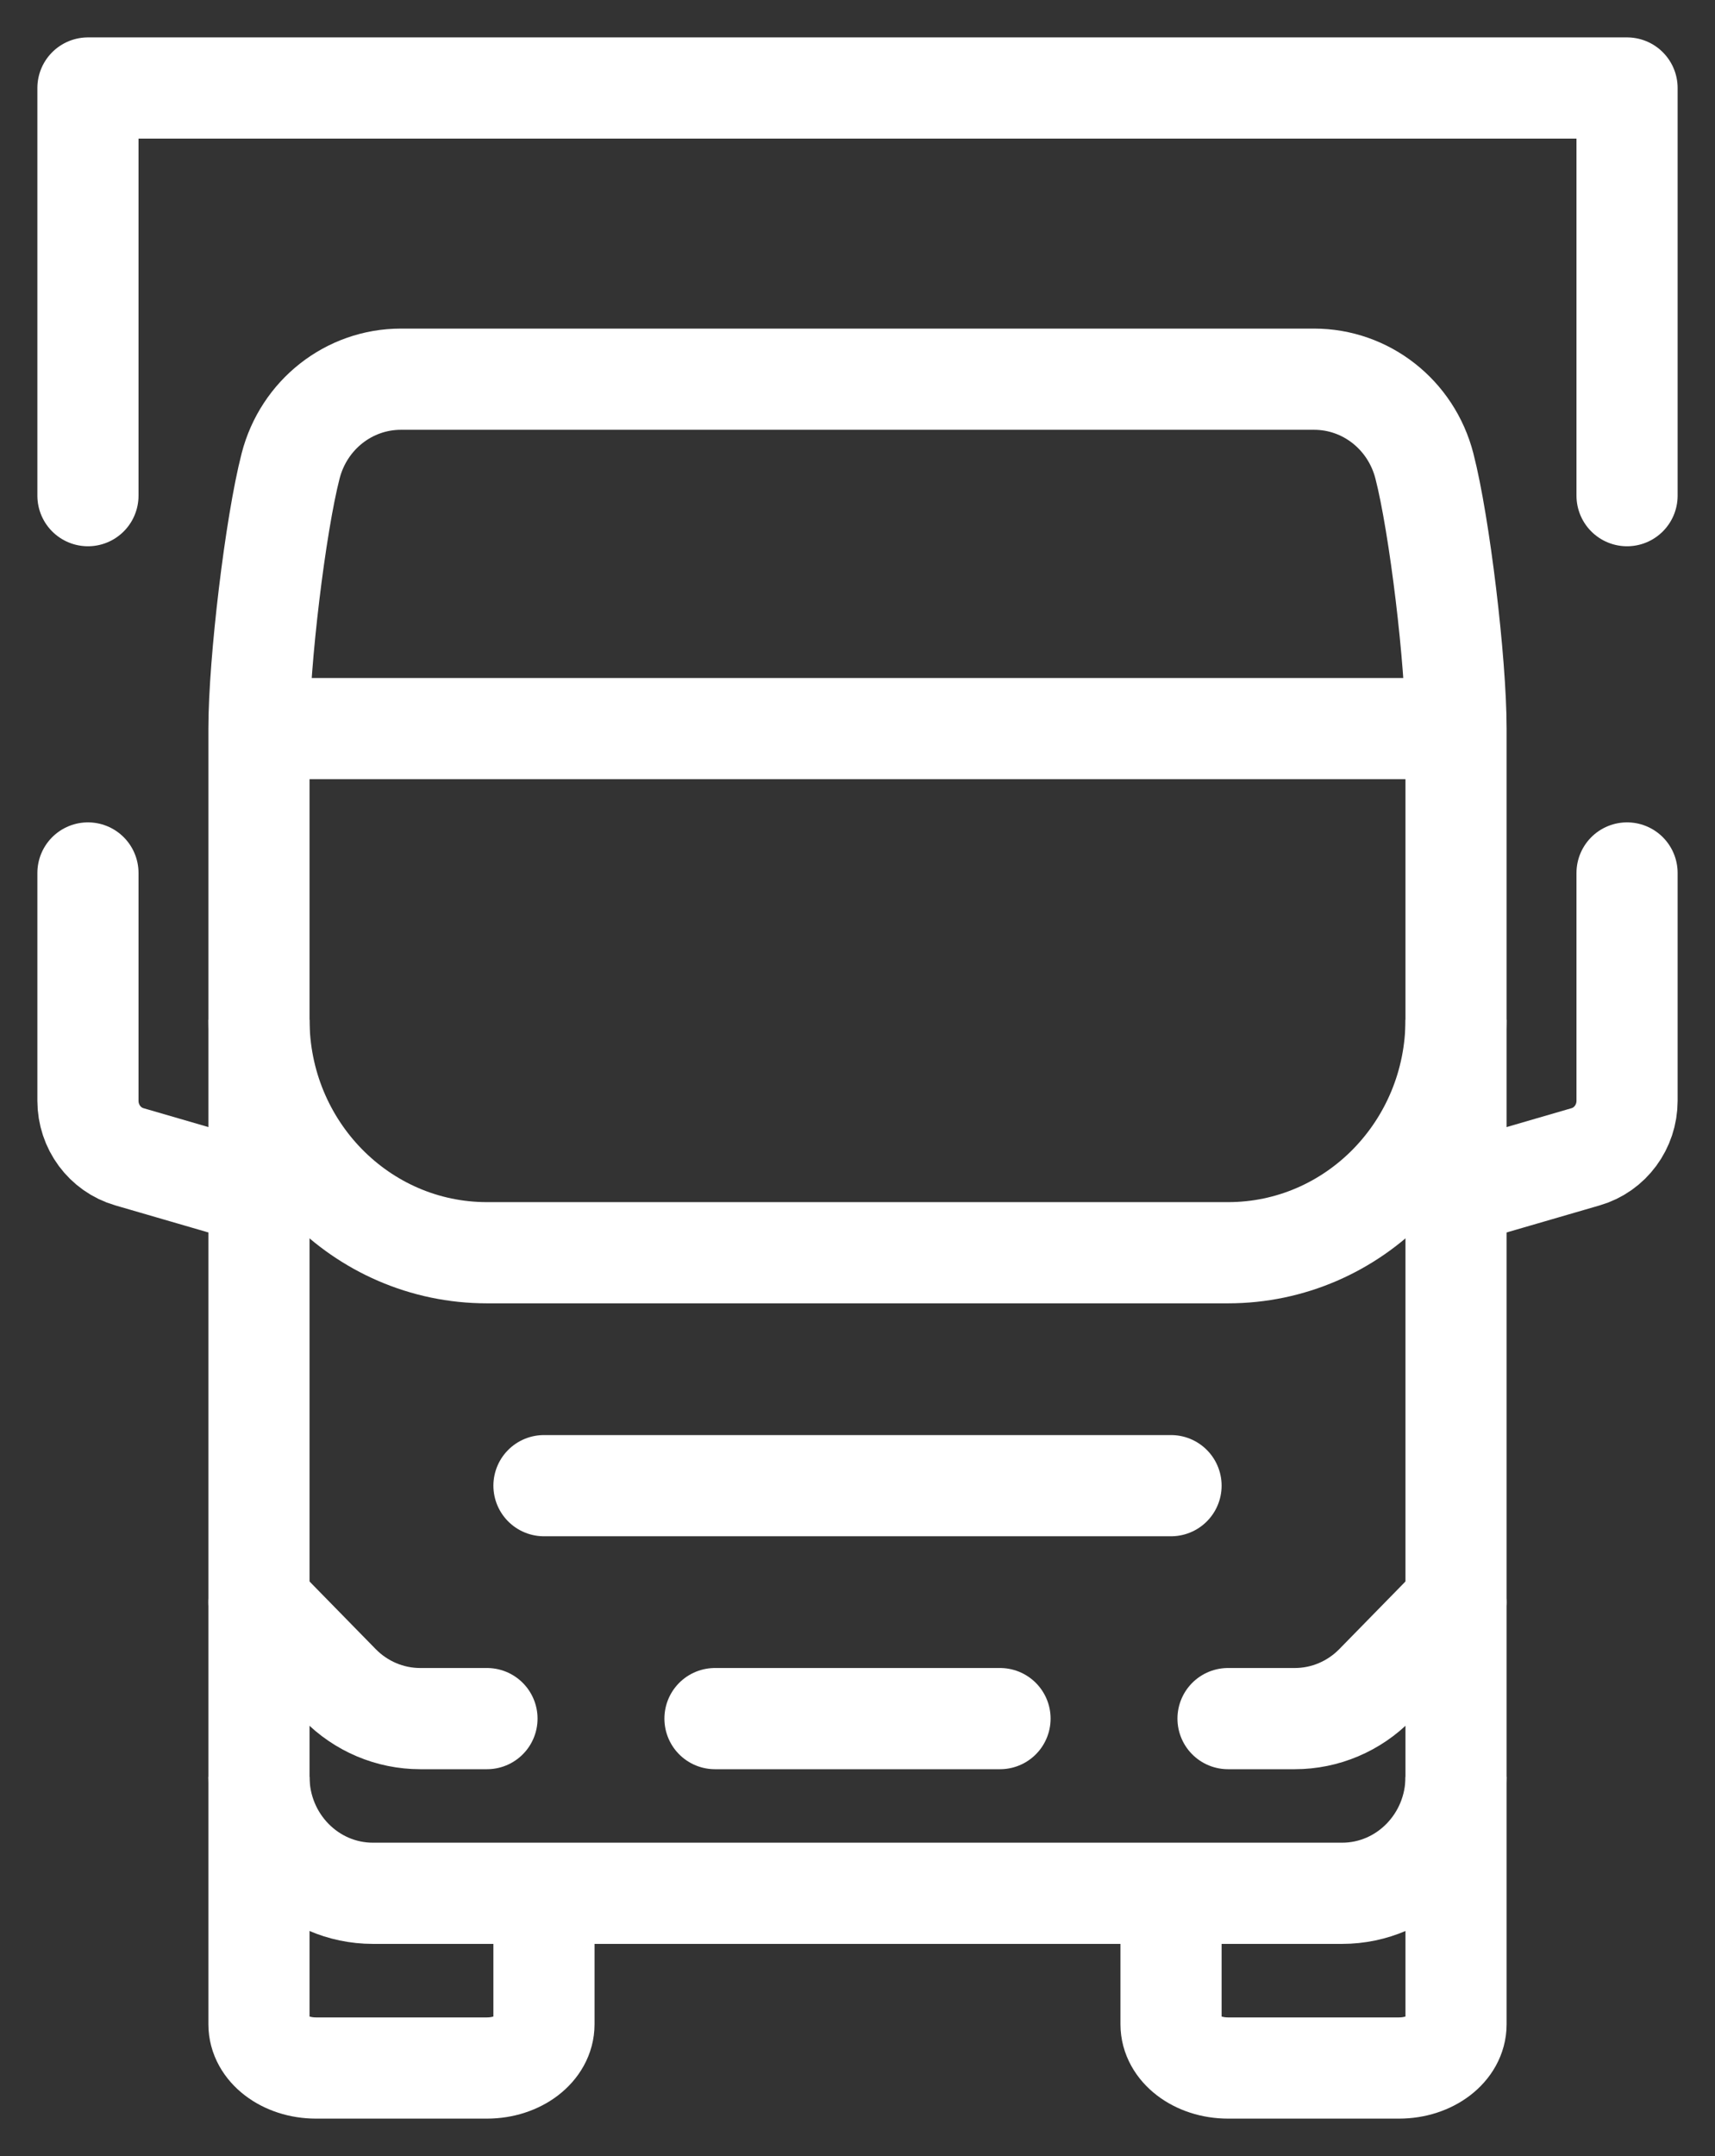
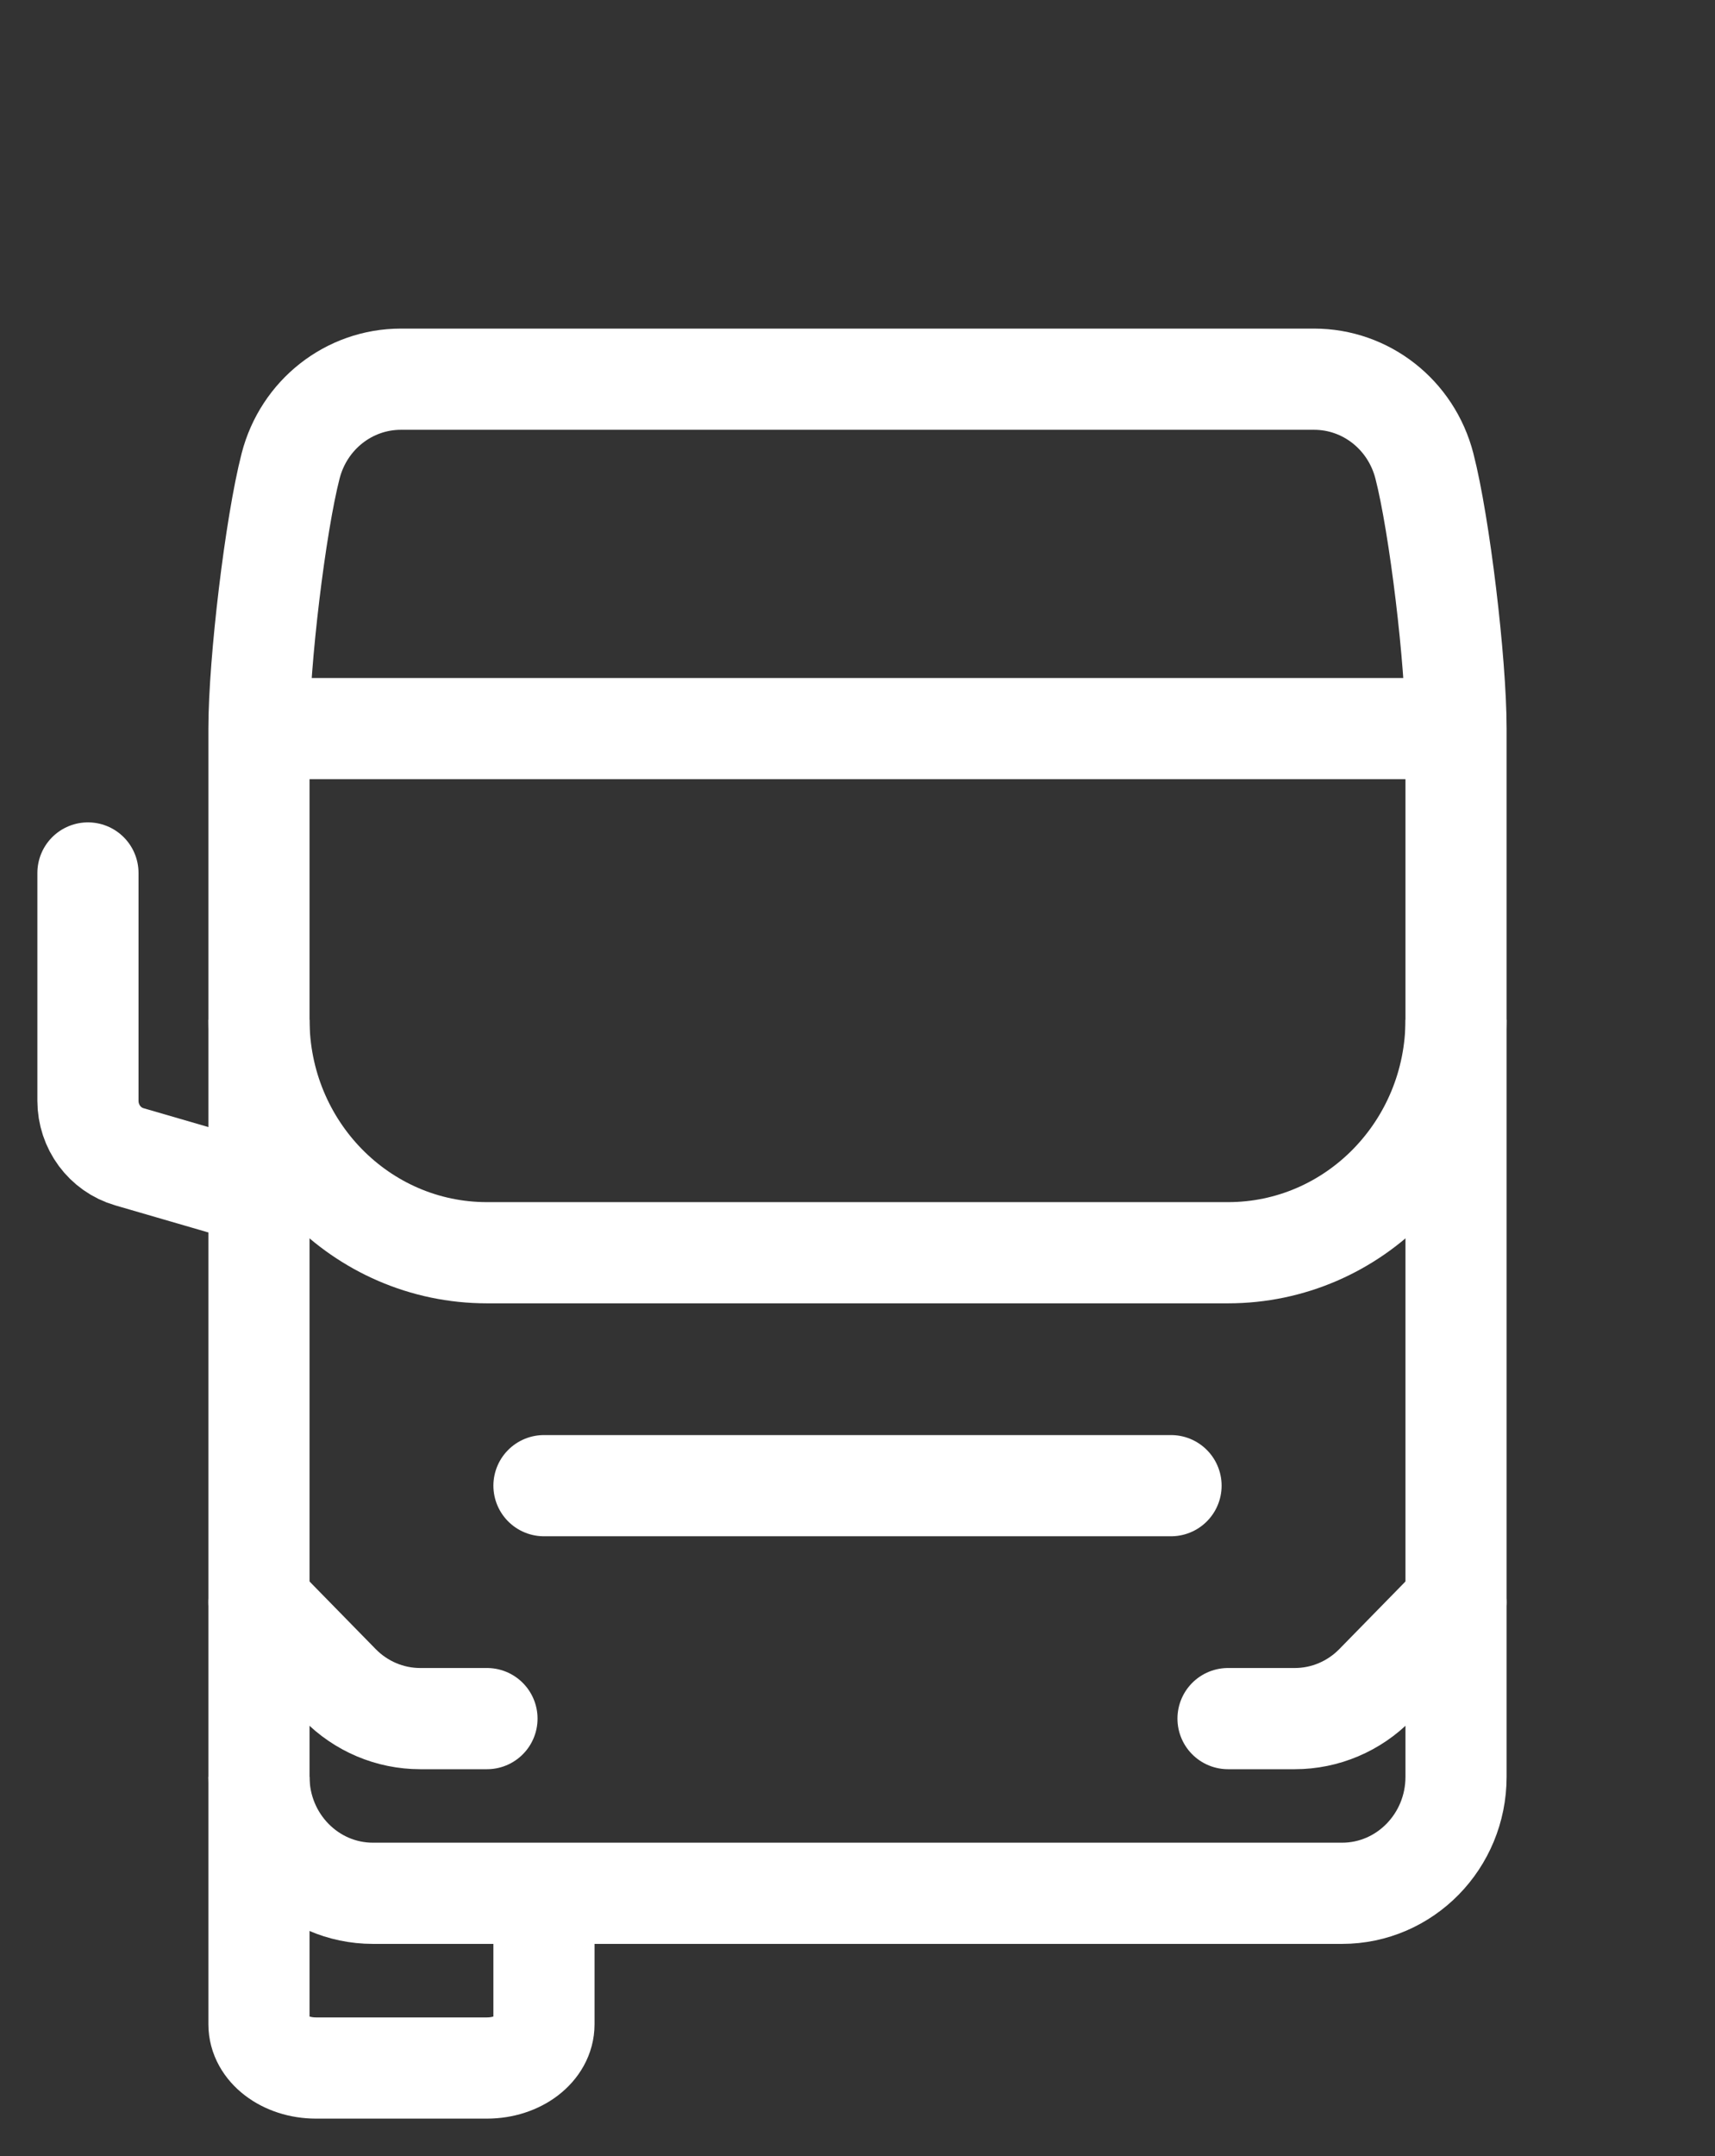
<svg xmlns="http://www.w3.org/2000/svg" width="39px" height="49px" viewBox="0 0 39 49" version="1.1">
  <rect x="0" y="0" width="39" height="49" fill="#333333" stroke="none" />
  <title>Icon_Truck</title>
  <g id="Page-1" stroke="none" stroke-width="1" fill="none" fill-rule="evenodd">
    <g id="230845-Homepage-" transform="translate(-600, -1907)" stroke="#FFFFFF" stroke-width="2.3">
      <g id="Icon_Truck" transform="translate(602, 1909)">
        <line x1="10.37" y1="31.765" x2="24.63" y2="31.765" id="Stroke-1" stroke-linecap="round" />
        <g id="Group-24">
          <path d="M27.884,6.618 L7.116,6.618 C5.938,6.618 4.909,7.425 4.609,8.589 C4.263,9.929 3.889,13.049 3.889,14.559 L3.889,21.176 L3.889,38.382 C3.889,39.844 5.05,41.029 6.481,41.029 L28.519,41.029 C29.95,41.029 31.111,39.844 31.111,38.382 L31.111,21.176 L31.111,14.559 C31.111,13.049 30.737,9.929 30.391,8.589 C30.091,7.425 29.062,6.618 27.884,6.618 Z" id="Stroke-2" stroke-linejoin="round" />
          <path d="M3.889,25.147 L0.941,24.29 C0.384,24.128 0,23.609 0,23.017 L0,17.84" id="Stroke-4" stroke-linecap="round" />
-           <path d="M31.111,25.147 L34.059,24.29 C34.616,24.128 35,23.609 35,23.017 L35,17.84" id="Stroke-6" stroke-linecap="round" />
          <line x1="3.889" y1="14.559" x2="31.111" y2="14.559" id="Stroke-8" />
          <path d="M3.889,38.382 L3.889,44.007 C3.889,44.556 4.469,45 5.185,45 L9.074,45 C9.79,45 10.37,44.556 10.37,44.007 L10.37,41.029" id="Stroke-10" />
-           <path d="M24.63,41.029 L24.63,44.007 C24.63,44.556 25.21,45 25.926,45 L29.815,45 C30.531,45 31.111,44.556 31.111,44.007 L31.111,38.382" id="Stroke-12" />
          <path d="M3.889,34.412 L5.722,36.284 C6.208,36.78 6.868,37.059 7.555,37.059 L9.074,37.059" id="Stroke-14" stroke-linecap="round" />
          <path d="M31.111,34.412 L29.278,36.284 C28.792,36.78 28.132,37.059 27.445,37.059 L25.926,37.059" id="Stroke-16" stroke-linecap="round" />
-           <polyline id="Stroke-18" stroke-linecap="round" stroke-linejoin="round" points="0 9.265 0 0 35 0 35 9.265" />
          <path d="M31.111,21.176 C31.111,24.1 28.79,26.471 25.926,26.471 L9.074,26.471 C6.21,26.471 3.889,24.1 3.889,21.176" id="Stroke-20" />
-           <line x1="14.259" y1="37.059" x2="20.741" y2="37.059" id="Stroke-22" stroke-linecap="round" />
        </g>
      </g>
    </g>
  </g>
</svg>